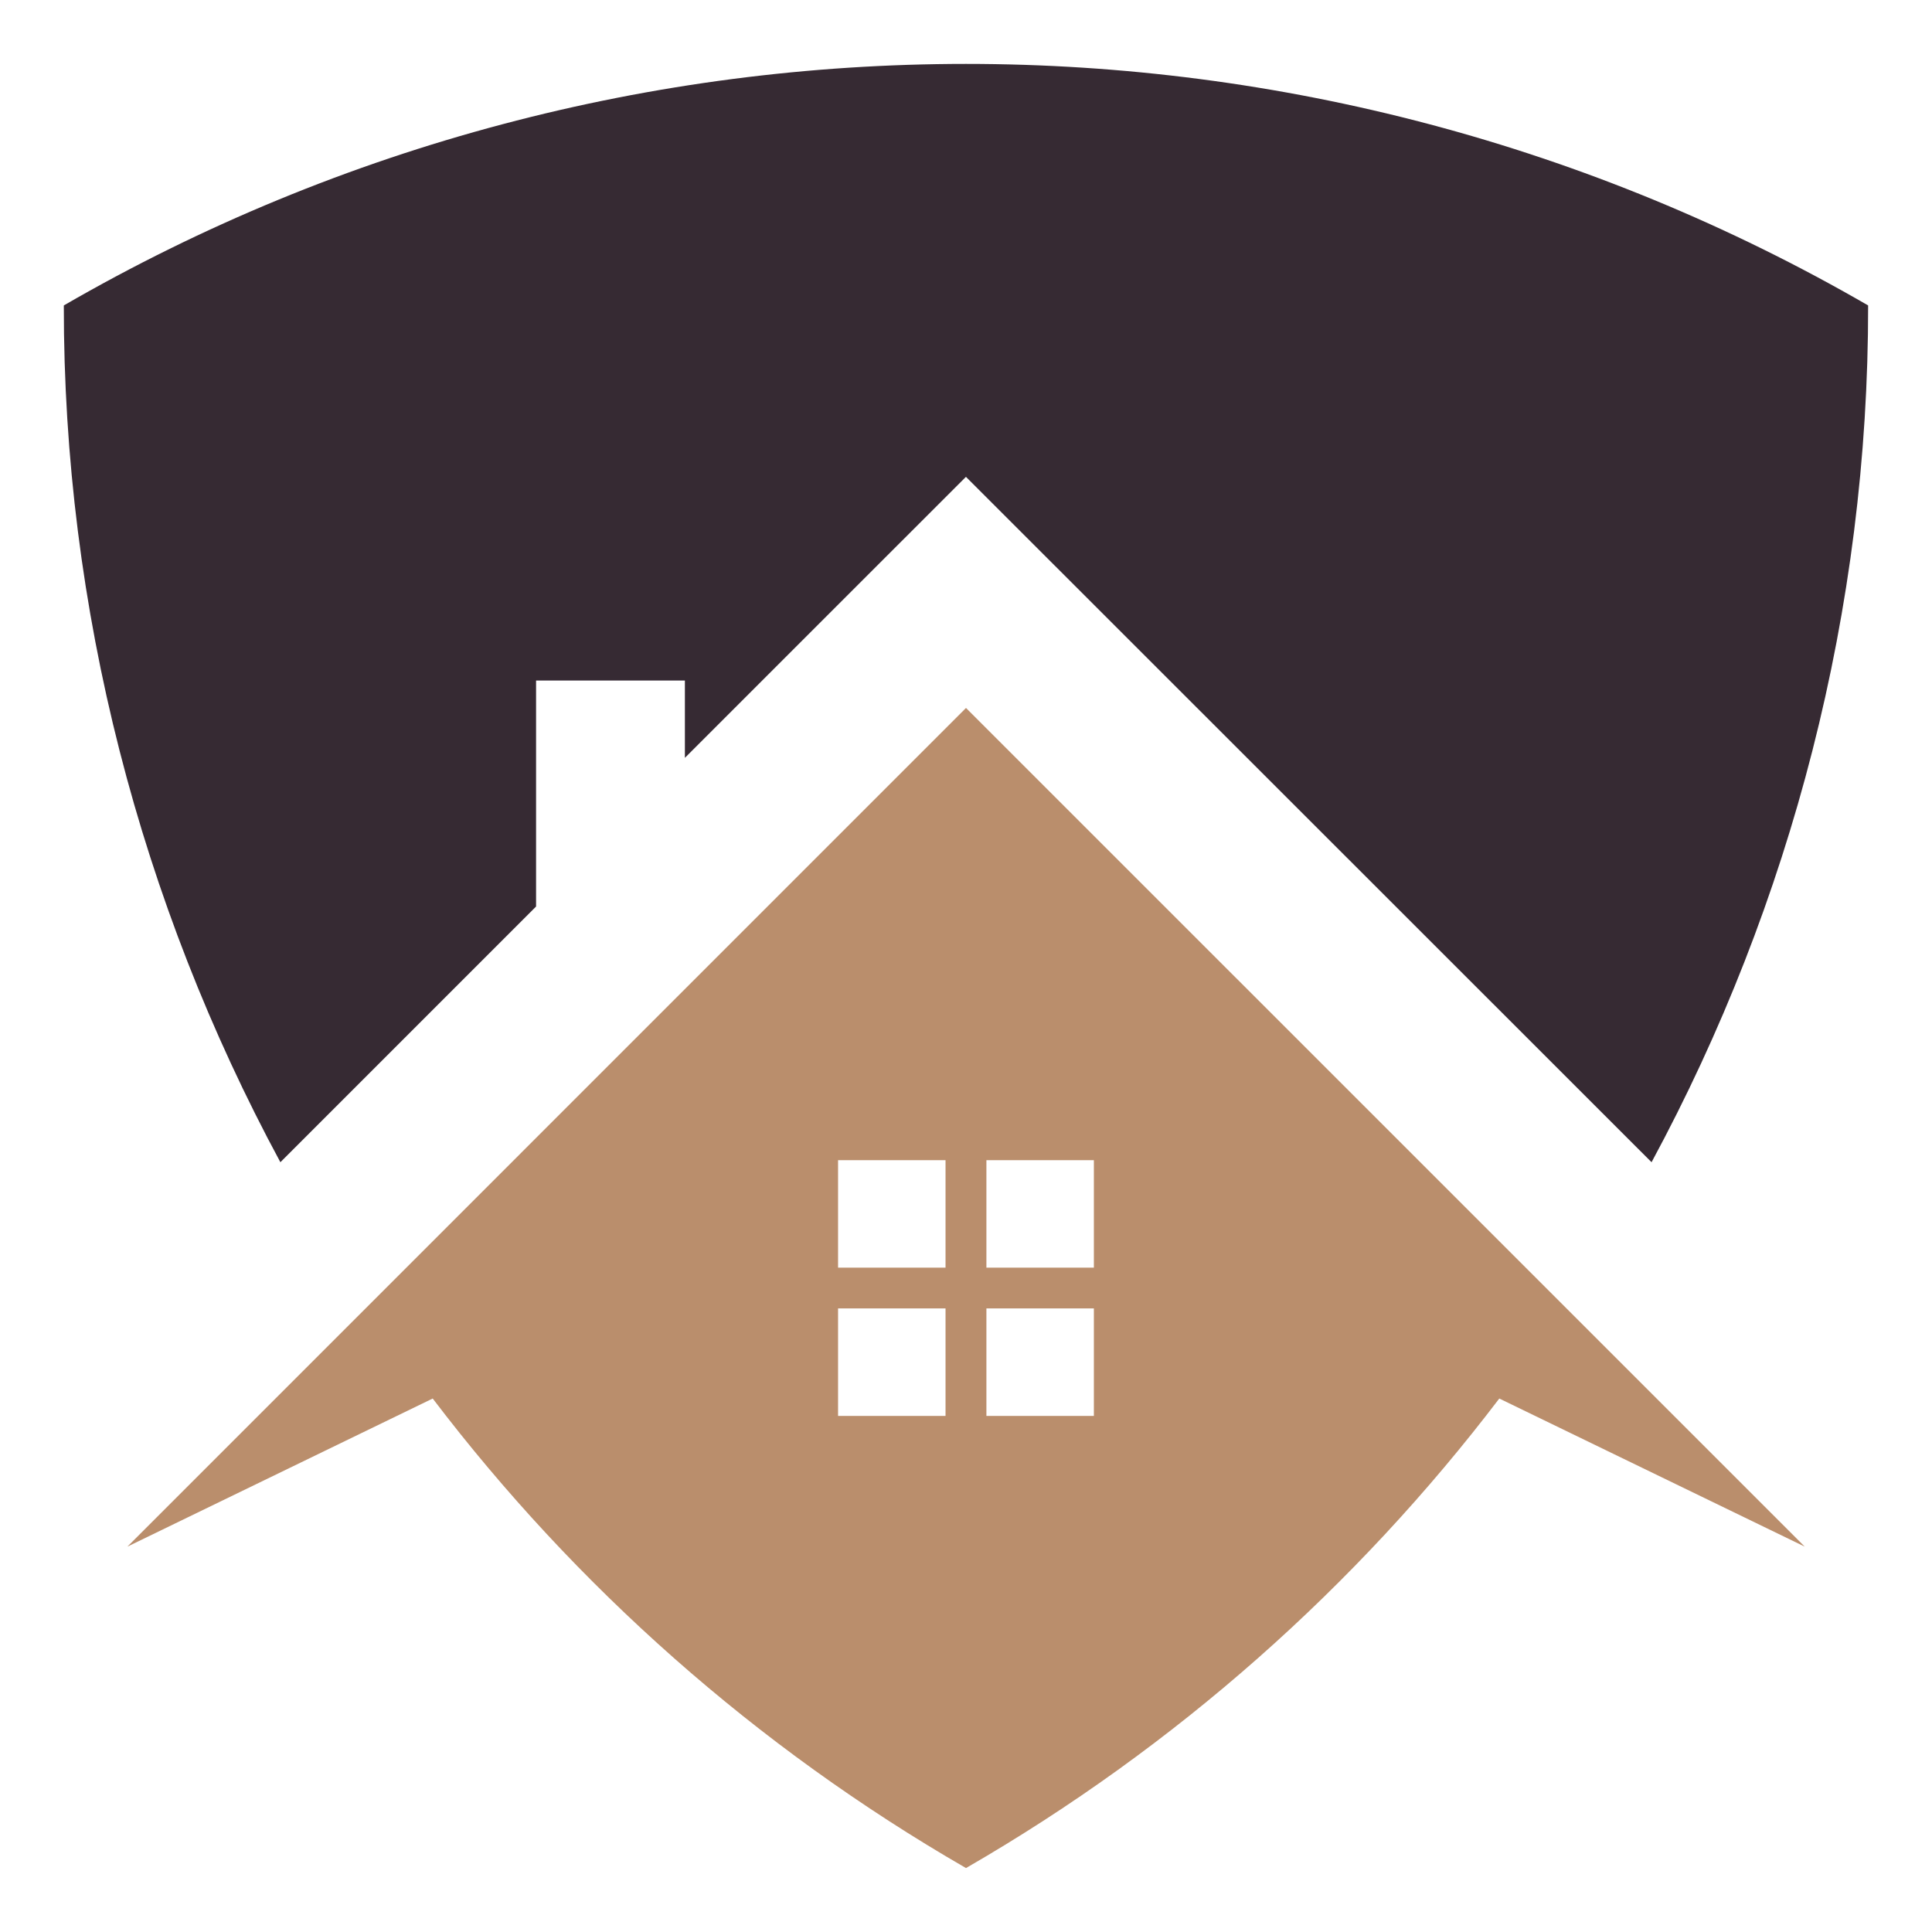
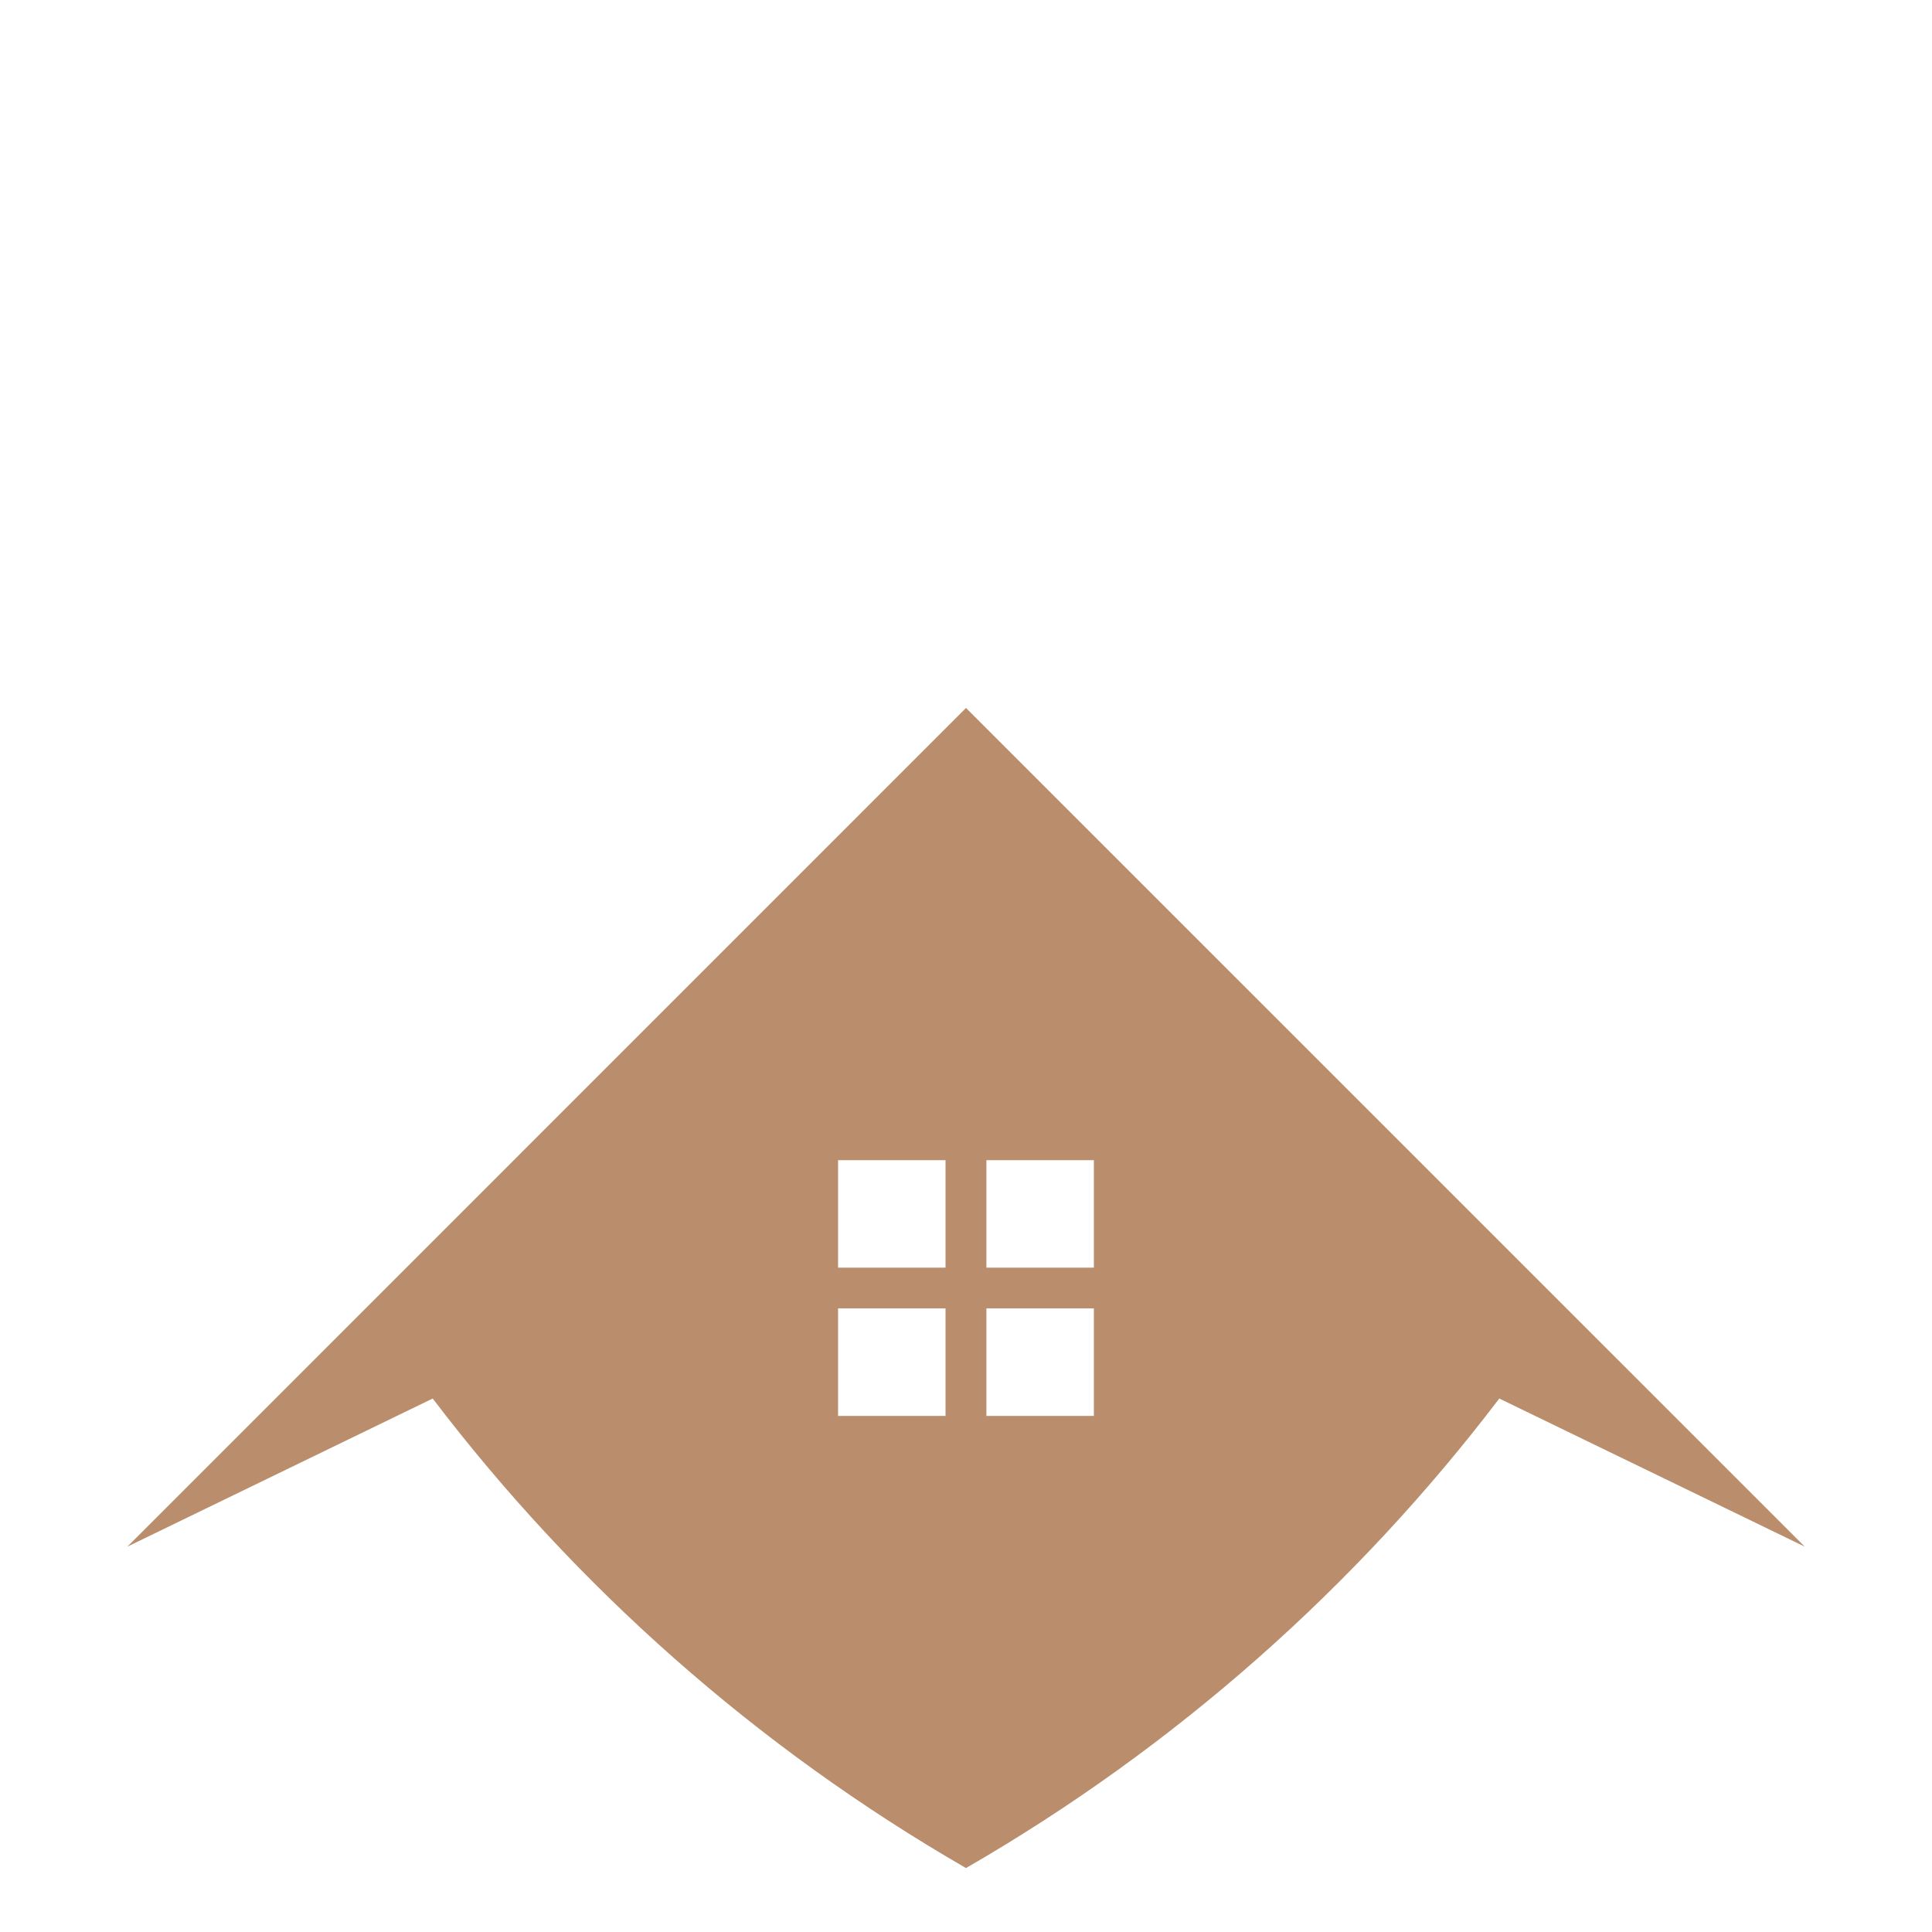
<svg xmlns="http://www.w3.org/2000/svg" version="1.1" id="Layer_1" x="0px" y="0px" width="32px" height="32px" viewBox="97.942 15.35 32 32" enable-background="new 97.942 15.35 32 32" xml:space="preserve">
  <g>
-     <path id="XMLID_3_" fill-rule="evenodd" clip-rule="evenodd" fill="#362A33" d="M128.884,20.409c-9.22-5.334-20.665-5.334-29.885,0   c-0.005,5.031,1.27,9.897,3.587,14.191l4.235-4.235v-3.743h2.465v1.28l4.655-4.654L125.297,34.6   C127.615,30.307,128.889,25.44,128.884,20.409L128.884,20.409z" />
    <path id="XMLID_5_" fill-rule="evenodd" clip-rule="evenodd" fill="#BA8E6C" d="M111.823,38.802v-1.781h1.78v1.781H111.823z    M100.052,40.967l5.057-2.453c2.365,3.108,5.351,5.768,8.833,7.777c3.482-2.01,6.468-4.669,8.833-7.777l5.059,2.453l-13.892-13.891   L100.052,40.967z M114.28,38.802v-1.781h1.78v1.781H114.28z M111.823,36.346v-1.78h1.78v1.78H111.823z M114.28,36.346v-1.78h1.78   v1.78H114.28z" />
  </g>
</svg>